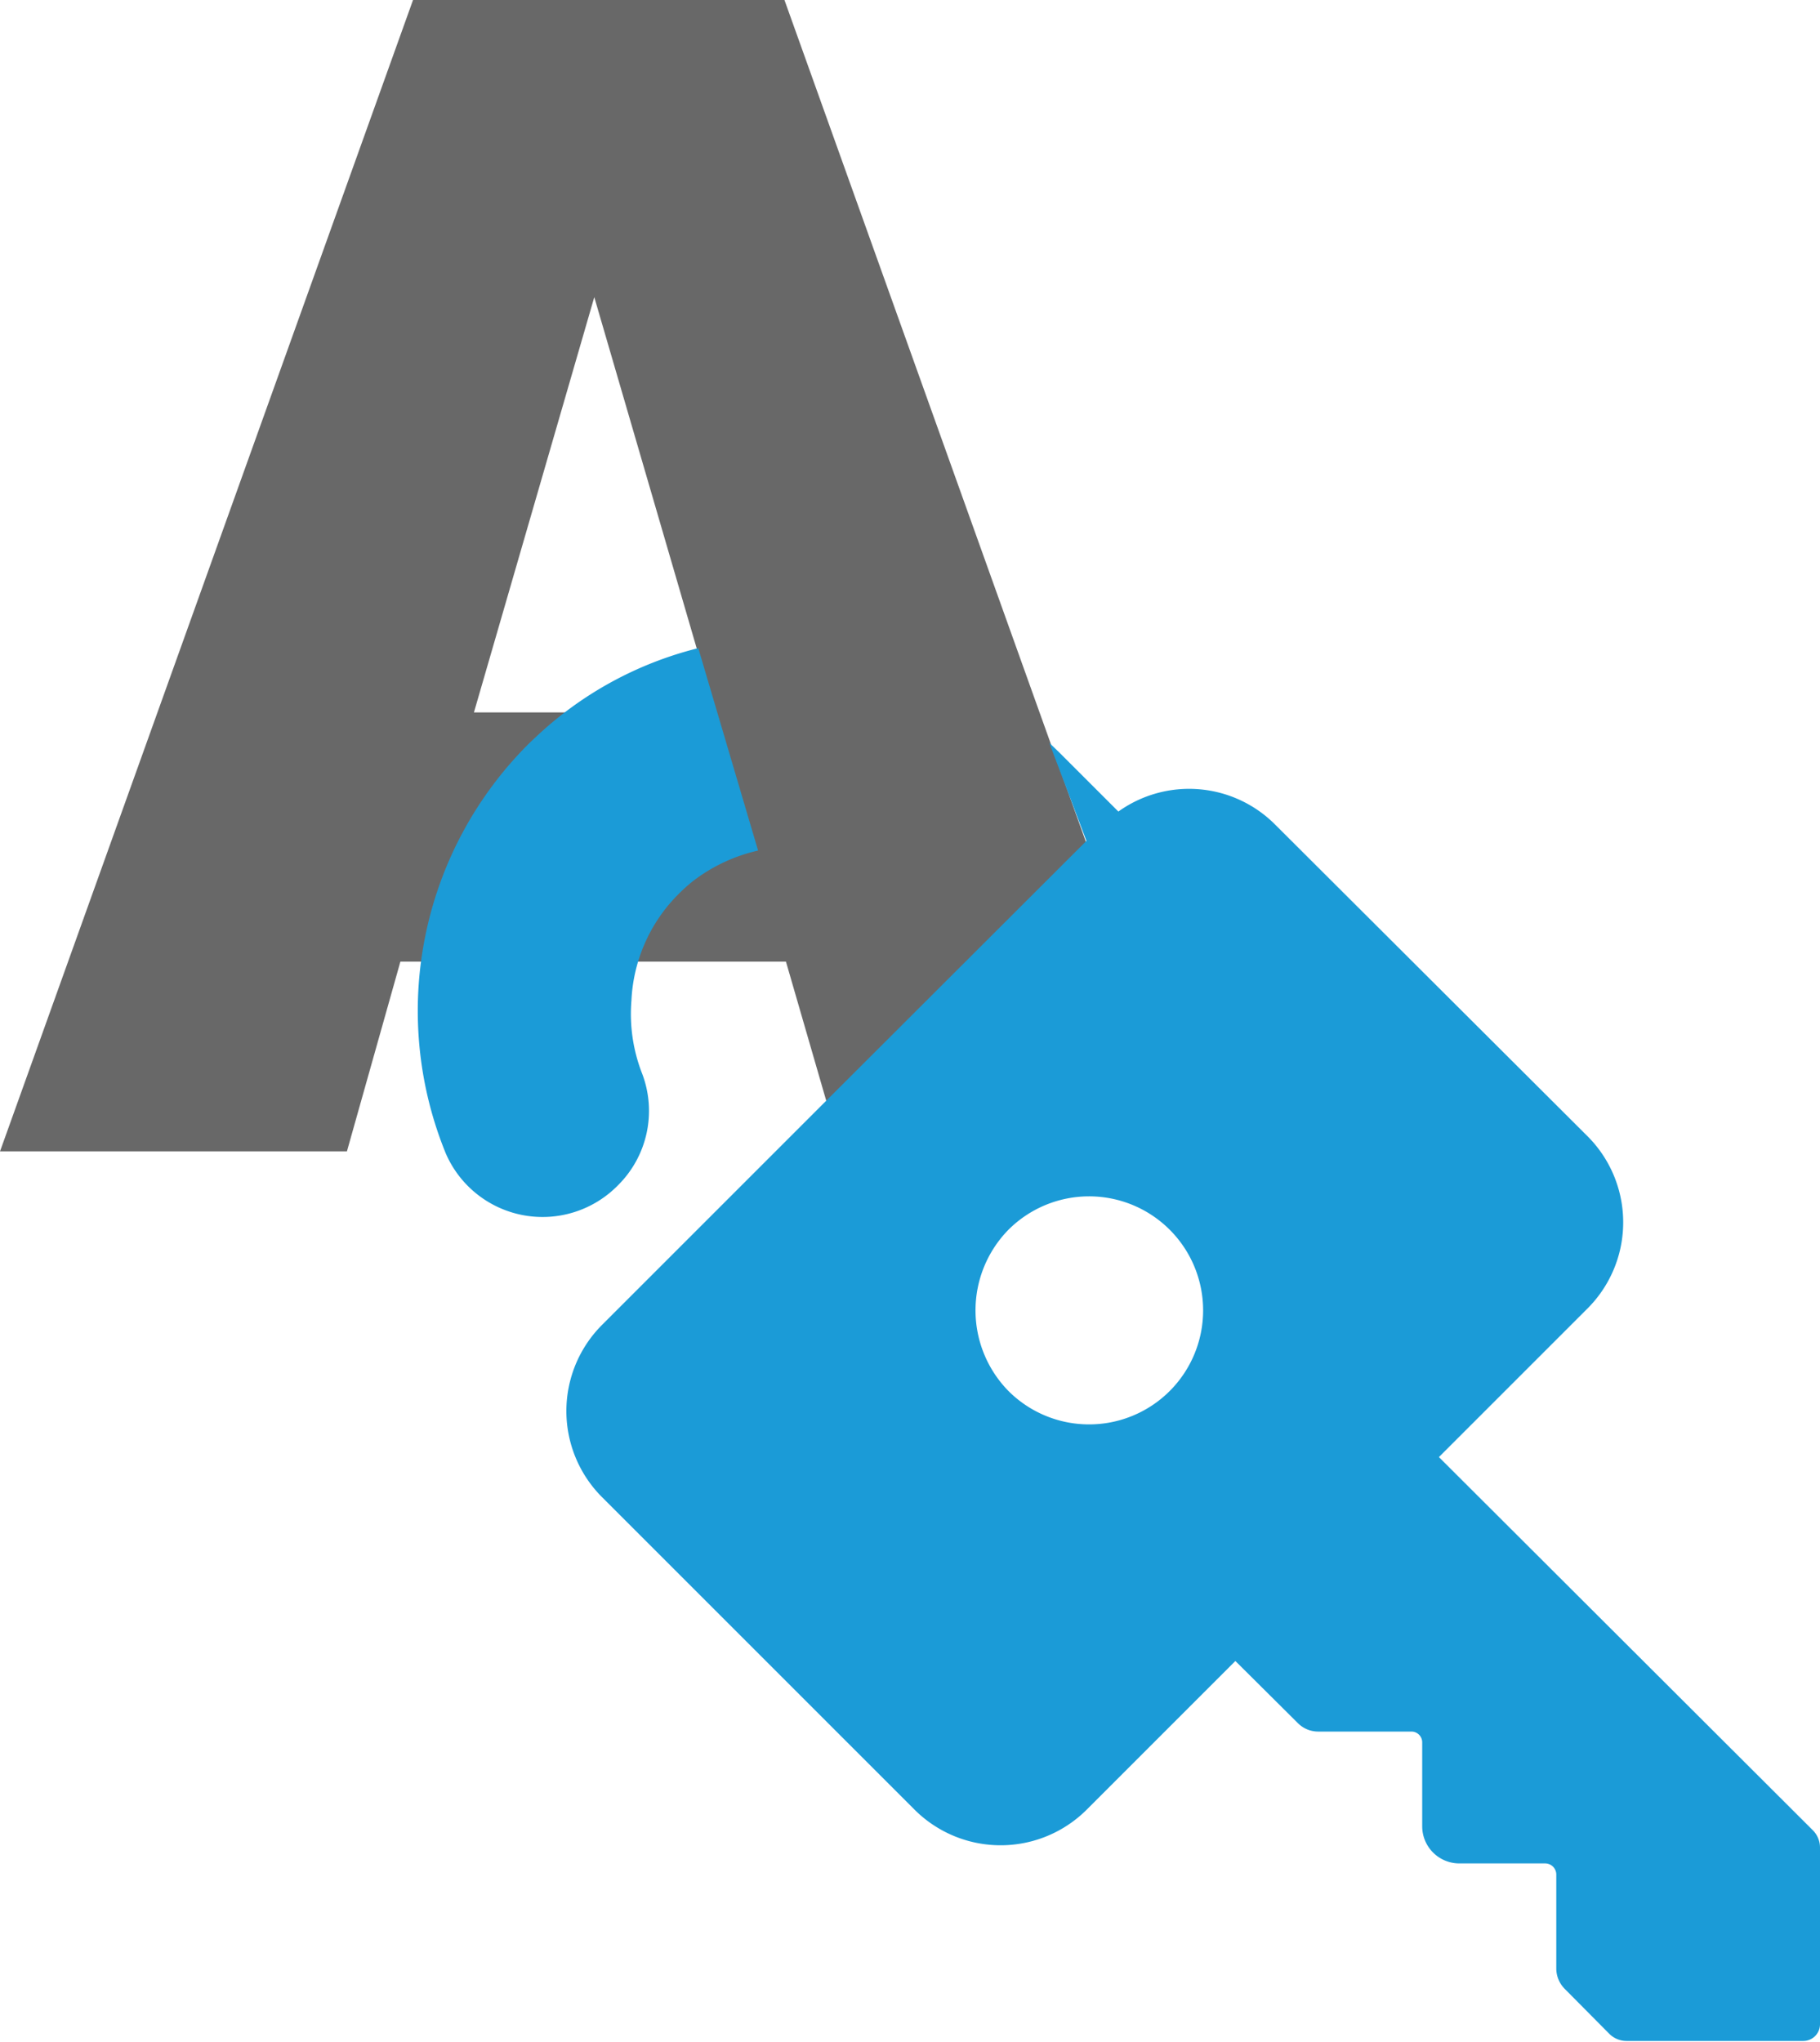
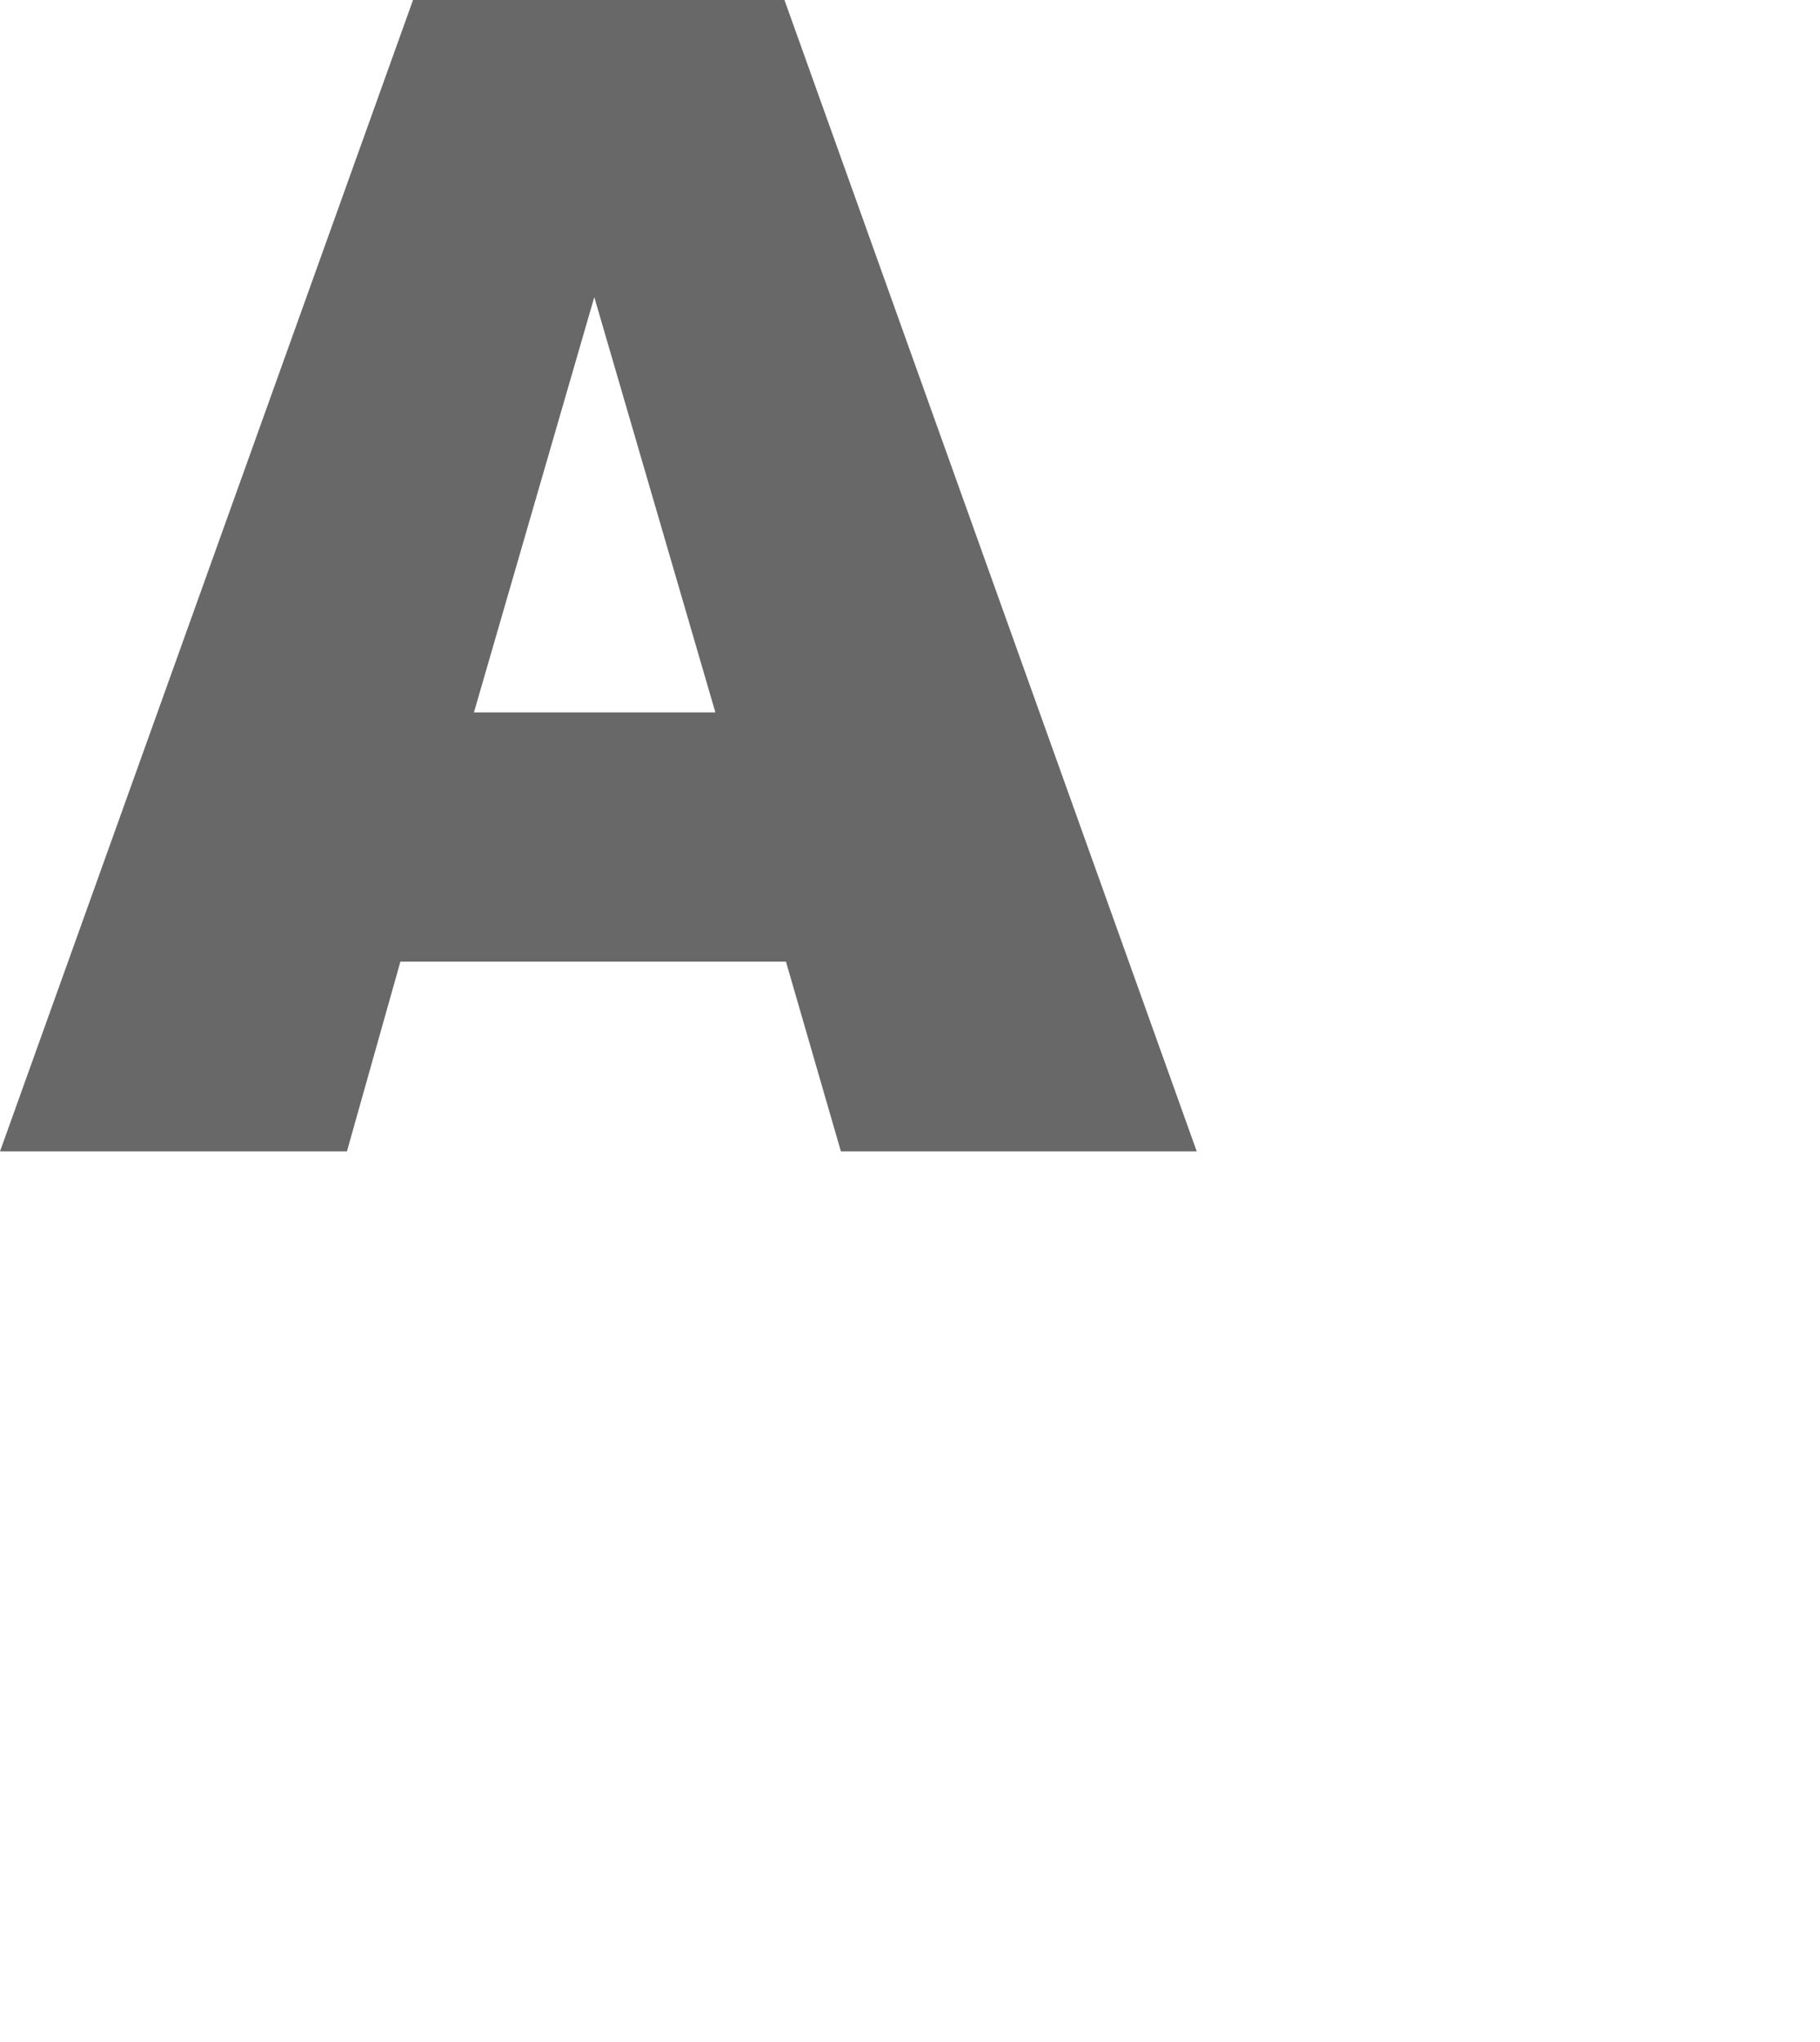
<svg xmlns="http://www.w3.org/2000/svg" id="Livello_1" data-name="Livello 1" viewBox="0 0 49 54.98">
  <defs>
    <style>.cls-1{fill:#686868;}.cls-2{fill:#1b9bd7;}</style>
  </defs>
  <title>pittogramma-accesso-civico</title>
  <path class="cls-1" d="M21.16,25.89H10.78L9.34,31H0L11.12,0h10L32.22,31H22.64Zm-1.9-6.71L16,8,12.76,19.18Z" />
-   <path class="cls-2" d="M28.25,20l-.11-.1m-5.93,9.77-6,6a3.28,3.28,0,0,0,0,4.64l8.41,8.41a3.28,3.28,0,0,0,4.64,0l4-4,1.68,1.67a.77.77,0,0,0,.55.23H38a.29.29,0,0,1,.29.29v2.26a1,1,0,0,0,1,1H41.6a.3.3,0,0,1,.3.3V53a.78.78,0,0,0,.23.55l1.19,1.2a.66.66,0,0,0,.47.2h4.76a.45.45,0,0,0,.45-.45V49.75a.66.66,0,0,0-.19-.47L38.74,39.23l4-4a3.28,3.28,0,0,0,0-4.64l0,0-8.41-8.39a3.27,3.27,0,0,0-4.22-.35l0,0-1.6-1.6L28.25,20l1,2.64M18.8,17.45a9.83,9.83,0,0,0-4.36,2.38l-.17.16A10.15,10.15,0,0,0,12,31.05a2.84,2.84,0,0,0,4.64.86,2.82,2.82,0,0,0,.65-3A4.41,4.41,0,0,1,17,26.94a4.33,4.33,0,0,1,1.27-2.87,4.43,4.43,0,0,1,.39-.35,4.51,4.51,0,0,1,1.75-.82m6.74,10.21a3.07,3.07,0,1,1,0,4.34A3.1,3.1,0,0,1,27.14,33.12Z" />
</svg>